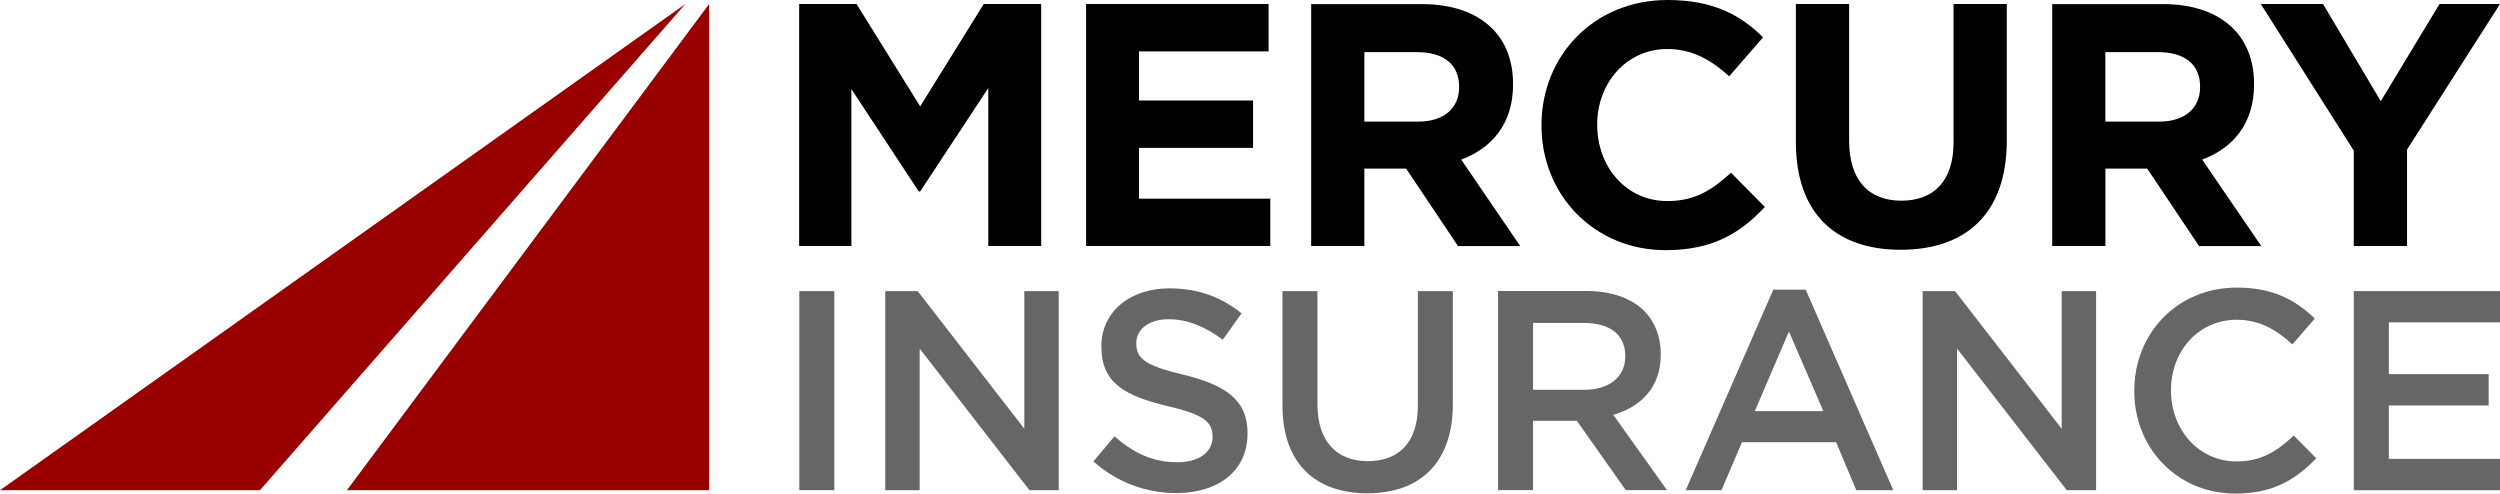
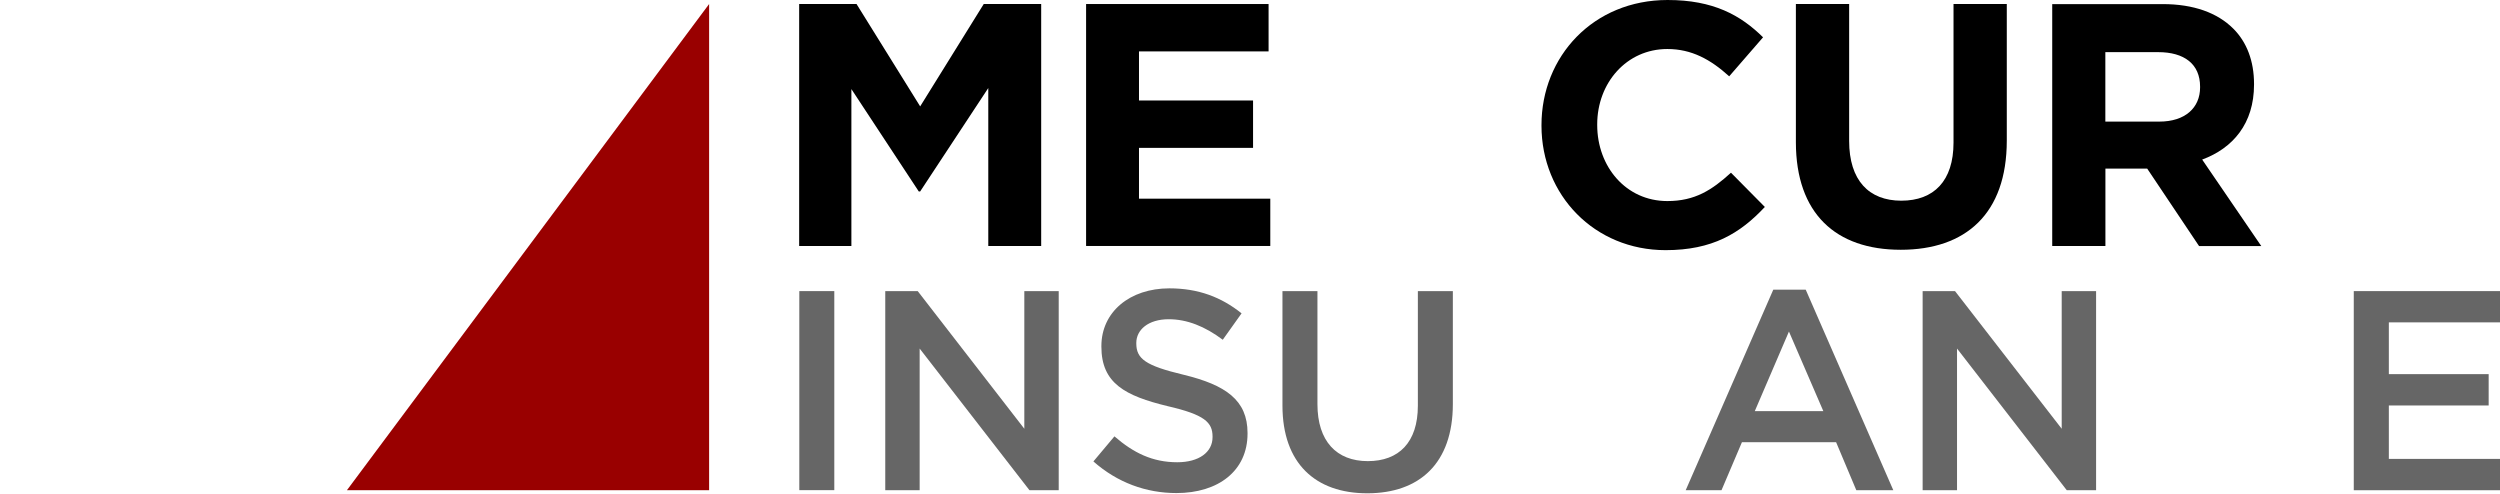
<svg xmlns="http://www.w3.org/2000/svg" xmlns:ns1="http://sodipodi.sourceforge.net/DTD/sodipodi-0.dtd" xmlns:ns2="http://www.inkscape.org/namespaces/inkscape" version="1.1" id="Layer_1" x="0px" y="0px" viewBox="0 0 335.1 66.16" xml:space="preserve" ns1:docname="0000064996.svg" width="335.1" height="66.16">
  <defs id="defs47" />
  <ns1:namedview id="namedview45" pagecolor="#ffffff" bordercolor="#000000" borderopacity="0.25" ns2:showpageshadow="2" ns2:pageopacity="0.0" ns2:pagecheckerboard="0" ns2:deskcolor="#d1d1d1" showgrid="false" />
  <style type="text/css" id="style2">
	.st0{fill:#666666;}
	.st1{fill:#990000;}
</style>
  <g id="g18" transform="translate(-12.5,-10.13)">
    <polygon points="126.62,22.07 135.65,35.79 135.84,35.79 144.97,21.93 144.97,43.1 152.06,43.1 152.06,10.67 144.36,10.67 135.84,24.39 127.31,10.67 119.62,10.67 119.62,43.1 126.62,43.1 " id="polygon4" />
    <polygon points="182.77,36.76 165.17,36.76 165.17,29.95 180.46,29.95 180.46,23.6 165.17,23.6 165.17,17.02 182.54,17.02 182.54,10.67 158.08,10.67 158.08,43.1 182.77,43.1 " id="polygon6" />
-     <path d="m 208.36,31.52 c 4.12,-1.53 6.95,-4.82 6.95,-10.05 v -0.09 c 0,-3.06 -0.97,-5.61 -2.78,-7.41 -2.13,-2.13 -5.33,-3.29 -9.45,-3.29 H 188.25 V 43.1 h 7.13 V 32.73 h 5.51 0.09 l 6.95,10.38 h 8.34 z m -0.28,-9.68 c 0,2.73 -1.99,4.59 -5.47,4.59 h -7.23 v -9.31 h 7.09 c 3.47,0 5.61,1.58 5.61,4.63 z" id="path8" />
    <path d="m 235.76,43.66 c 6.25,0 9.96,-2.22 13.3,-5.79 l -4.54,-4.59 c -2.55,2.32 -4.82,3.8 -8.53,3.8 -5.56,0 -9.4,-4.63 -9.4,-10.19 V 26.8 c 0,-5.56 3.94,-10.1 9.4,-10.1 3.24,0 5.79,1.39 8.29,3.66 l 4.54,-5.23 c -3.01,-2.97 -6.67,-5 -12.79,-5 -9.96,0 -16.91,7.55 -16.91,16.77 v 0.09 c 0.01,9.3 7.1,16.67 16.64,16.67" id="path10" />
    <path d="m 267.27,43.61 c 8.71,0 14.22,-4.82 14.22,-14.64 v -18.3 h -7.14 v 18.58 c 0,5.14 -2.64,7.78 -7,7.78 -4.35,0 -6.99,-2.73 -6.99,-8.01 V 10.67 h -7.14 V 29.2 c 0.01,9.55 5.34,14.41 14.05,14.41" id="path12" />
    <path d="m 307.68,31.52 c 4.12,-1.53 6.95,-4.82 6.95,-10.05 v -0.09 c 0,-3.06 -0.97,-5.61 -2.78,-7.41 -2.13,-2.13 -5.33,-3.29 -9.45,-3.29 H 287.58 V 43.1 h 7.13 V 32.73 h 5.51 0.09 l 6.95,10.38 h 8.34 z m -0.28,-9.68 c 0,2.73 -1.99,4.59 -5.47,4.59 h -7.23 v -9.31 h 7.09 c 3.47,0 5.61,1.58 5.61,4.63 z" id="path14" />
-     <polygon points="335.14,30.18 347.6,10.67 339.49,10.67 331.62,23.69 323.88,10.67 315.54,10.67 328,30.32 328,43.1 335.14,43.1 " id="polygon16" />
  </g>
  <g id="g38" transform="translate(-12.5,-10.13)">
    <rect x="119.64" y="49.15" class="st0" width="4.69" height="26.68" id="rect20" />
    <polygon class="st0" points="135.77,56.85 150.49,75.84 154.41,75.84 154.41,49.15 149.8,49.15 149.8,67.6 135.51,49.15 131.16,49.15 131.16,75.84 135.77,75.84 " id="polygon22" />
    <path class="st0" d="m 170.19,76.22 c 5.6,0 9.53,-2.97 9.53,-7.97 v -0.08 c 0,-4.42 -2.94,-6.44 -8.58,-7.81 -5.11,-1.22 -6.33,-2.14 -6.33,-4.2 v -0.07 c 0,-1.75 1.6,-3.17 4.35,-3.17 2.44,0 4.84,0.95 7.24,2.75 l 2.52,-3.54 c -2.71,-2.17 -5.79,-3.35 -9.68,-3.35 -5.3,0 -9.11,3.16 -9.11,7.74 v 0.08 c 0,4.92 3.2,6.59 8.88,7.97 4.95,1.14 6.02,2.17 6.02,4.08 v 0.08 c 0,2.02 -1.83,3.36 -4.73,3.36 -3.32,0 -5.87,-1.26 -8.42,-3.47 l -2.82,3.36 c 3.2,2.83 7.05,4.24 11.13,4.24" id="path24" />
    <path class="st0" d="m 195.77,76.25 c 6.98,0 11.47,-4 11.47,-11.97 V 49.15 h -4.69 v 15.36 c 0,4.92 -2.55,7.43 -6.71,7.43 -4.19,0 -6.75,-2.67 -6.75,-7.63 V 49.15 h -4.69 v 15.36 c 0.01,7.74 4.43,11.74 11.37,11.74" id="path26" />
-     <path class="st0" d="m 228.74,65.73 c 3.74,-1.07 6.37,-3.7 6.37,-8.08 v -0.08 c 0,-2.32 -0.8,-4.31 -2.21,-5.76 -1.71,-1.68 -4.35,-2.67 -7.7,-2.67 h -11.9 v 26.69 h 4.69 v -9.3 h 5.79 0.08 l 6.56,9.3 h 5.53 z m -10.75,-3.35 v -8.96 h 6.83 c 3.47,0 5.53,1.56 5.53,4.42 v 0.08 c 0,2.71 -2.13,4.46 -5.49,4.46 z" id="path28" />
    <path class="st0" d="m 254.54,48.96 h -4.35 l -11.74,26.88 h 4.8 l 2.74,-6.44 h 12.62 l 2.71,6.44 h 4.96 z m -6.83,16.28 4.58,-10.67 4.61,10.67 z" id="path30" />
    <polygon class="st0" points="274.82,56.85 289.53,75.84 293.46,75.84 293.46,49.15 288.85,49.15 288.85,67.6 274.55,49.15 270.21,49.15 270.21,75.84 274.82,75.84 " id="polygon32" />
-     <path class="st0" d="m 312.14,76.29 c 4.99,0 8.04,-1.83 10.83,-4.73 l -3.01,-3.05 c -2.29,2.13 -4.38,3.47 -7.66,3.47 -5.11,0 -8.8,-4.27 -8.8,-9.49 v -0.08 c 0,-5.22 3.7,-9.42 8.8,-9.42 3.05,0 5.34,1.33 7.47,3.31 l 3.01,-3.47 c -2.55,-2.44 -5.53,-4.15 -10.44,-4.15 -8.08,0 -13.76,6.21 -13.76,13.8 v 0.08 c -0.01,7.67 5.79,13.73 13.56,13.73" id="path34" />
    <polygon class="st0" points="347.6,71.64 332.7,71.64 332.7,64.48 346.08,64.48 346.08,60.28 332.7,60.28 332.7,53.34 347.6,53.34 347.6,49.15 328,49.15 328,75.84 347.6,75.84 " id="polygon36" />
  </g>
  <polygon class="st1" points="59,75.84 107.55,10.67 107.55,75.84 " id="polygon40" transform="translate(-12.5,-10.13)" />
-   <polygon class="st1" points="104.36,10.67 12.5,75.84 47.34,75.84 " id="polygon42" transform="translate(-12.5,-10.13)" />
</svg>